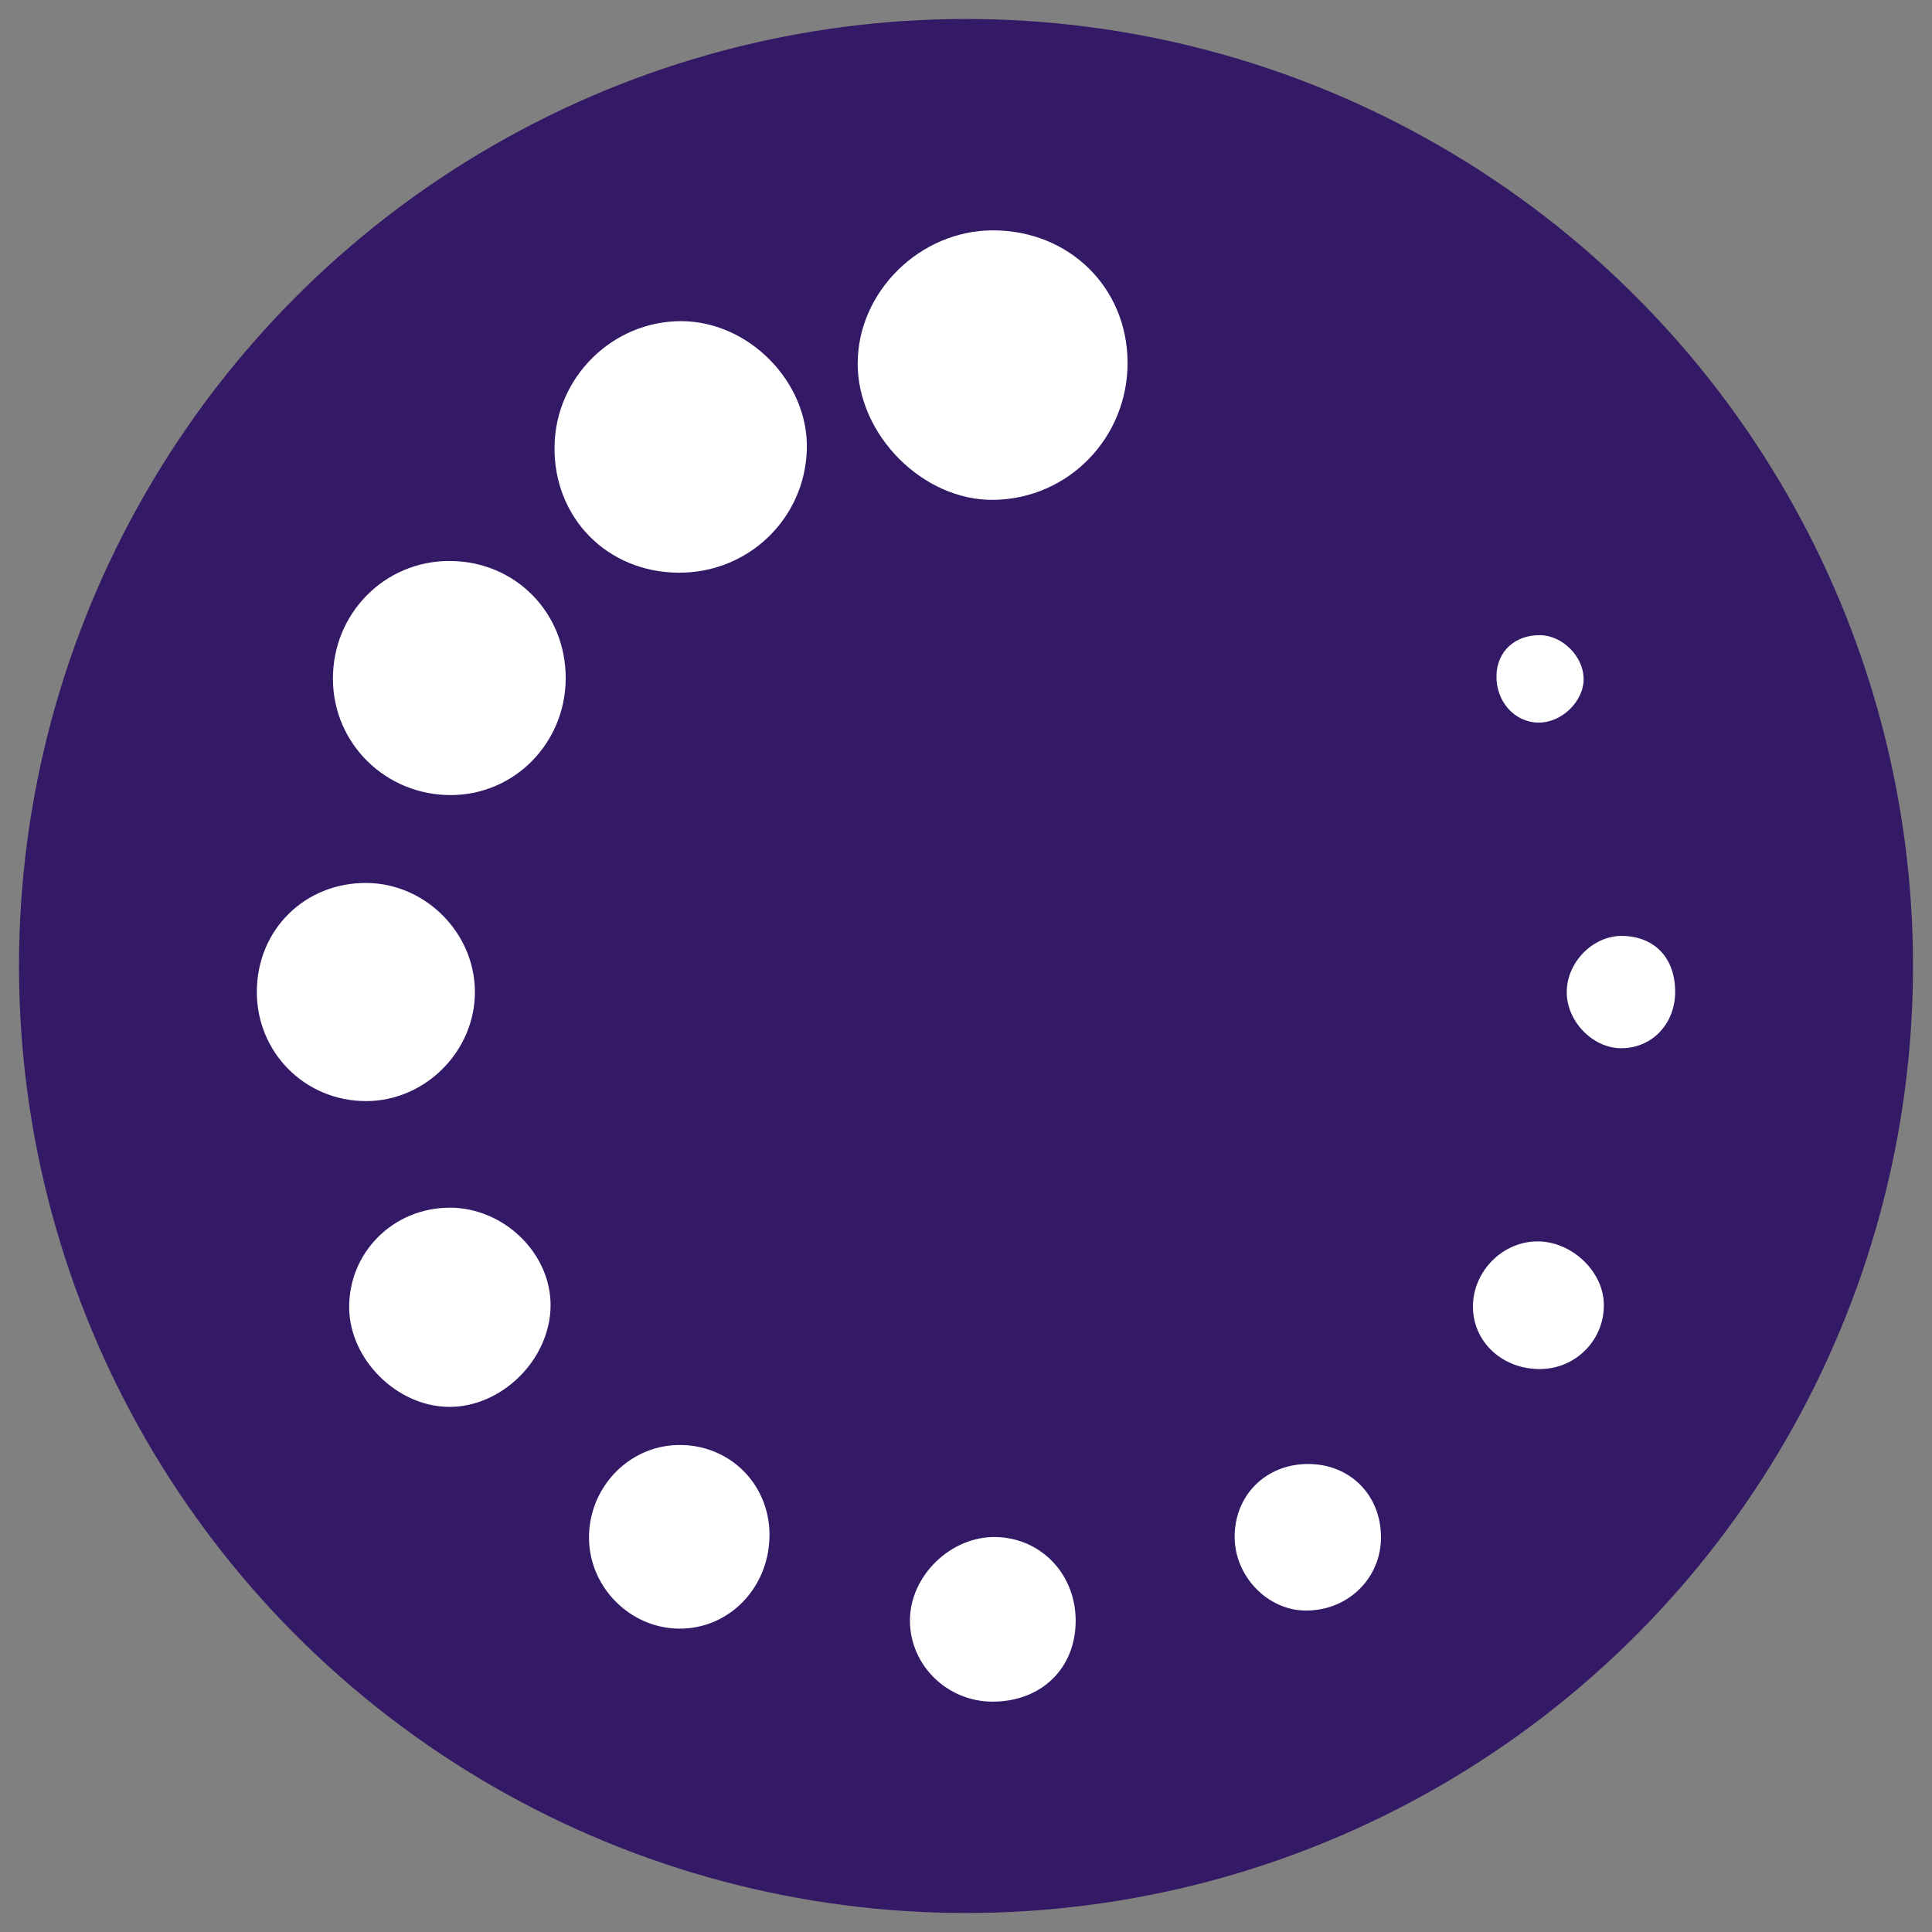
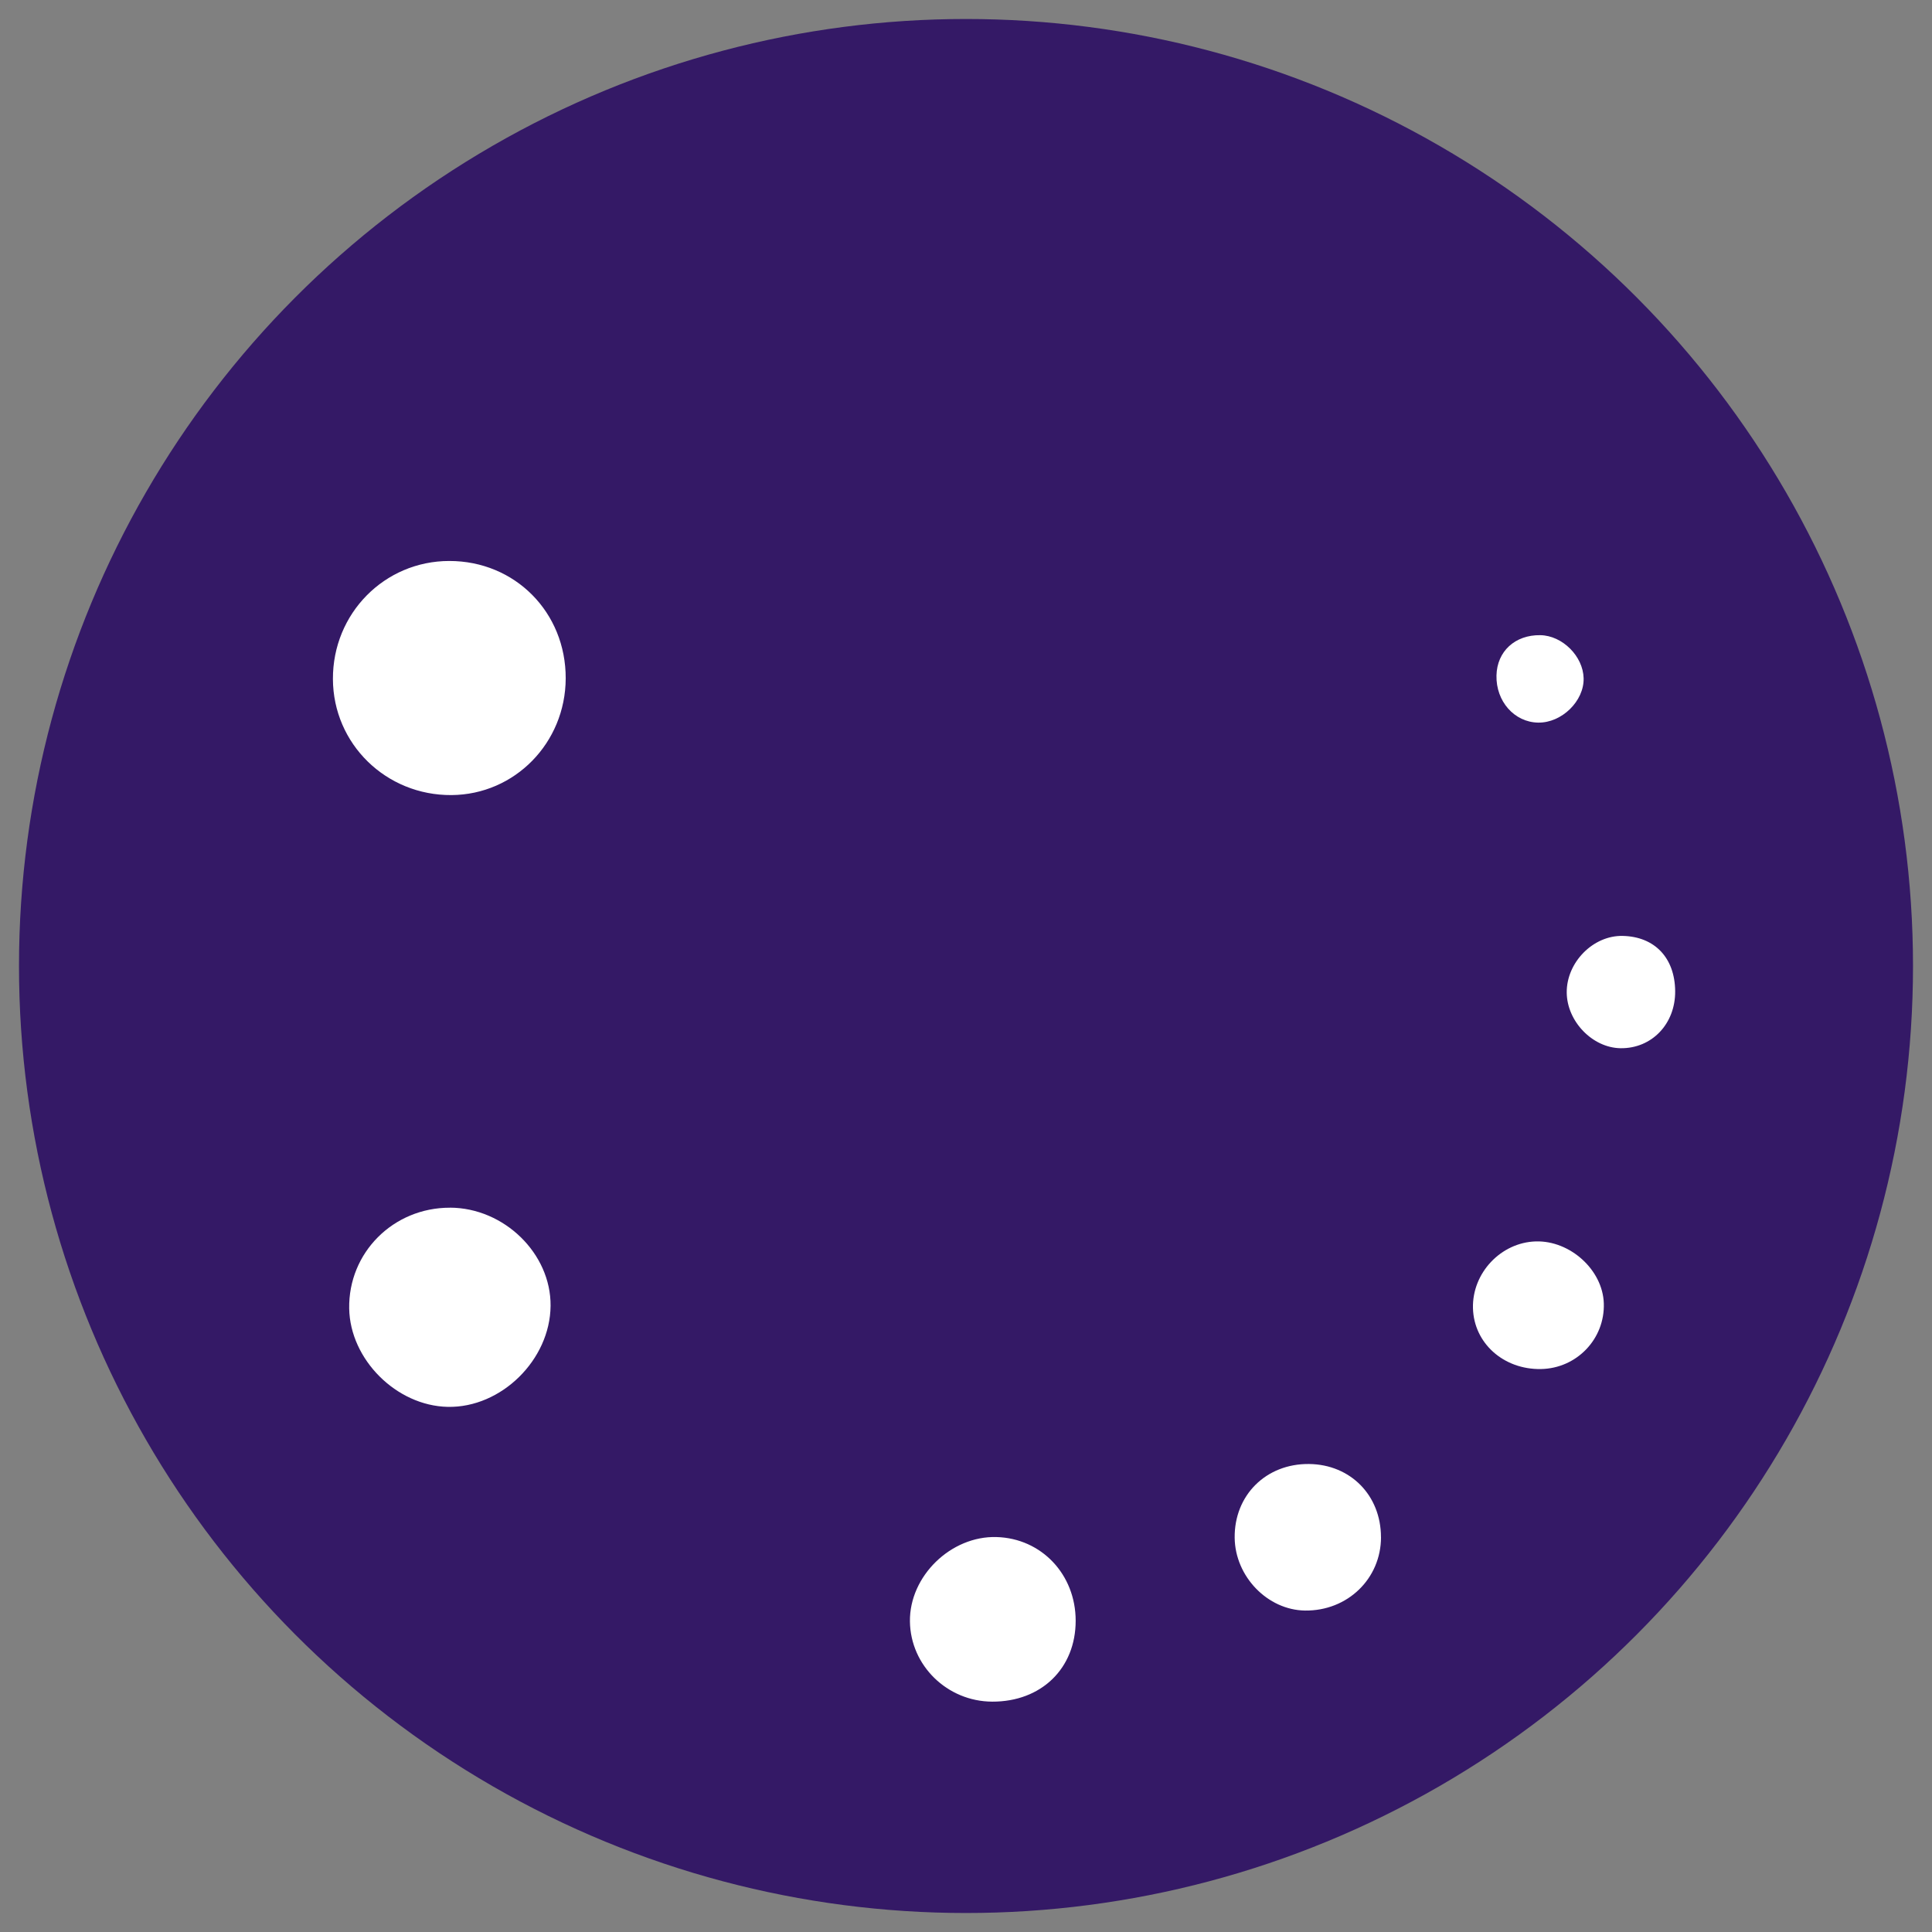
<svg xmlns="http://www.w3.org/2000/svg" id="Layer_1" viewBox="0 0 47 47">
  <rect x="0" y="0" width="47" height="47" fill="#808080" stroke="none" />
  <defs>
    <style>.cls-1{fill:#fff;}.cls-2{fill:#341966;}</style>
  </defs>
  <circle class="cls-2" cx="23.5" cy="23.5" r="23.038" />
  <g>
-     <path class="cls-1" d="m27.431,8.804c.011,1.836-1.43,3.326-3.247,3.356-1.725.029-3.327-1.578-3.319-3.327.008-1.745,1.522-3.23,3.292-3.229,1.847.001,3.262,1.384,3.273,3.2Z" />
-     <path class="cls-1" d="m16.503,13.932c-1.737-.012-3.039-1.34-3.013-3.074.025-1.682,1.414-3.051,3.089-3.045,1.643.006,3.091,1.484,3.049,3.113-.043,1.69-1.423,3.018-3.124,3.006Z" />
    <path class="cls-1" d="m13.762,16.505c-.006,1.567-1.239,2.826-2.778,2.837-1.593.011-2.879-1.246-2.885-2.822-.006-1.595,1.253-2.872,2.831-2.873,1.599-.001,2.837,1.249,2.832,2.858Z" />
-     <path class="cls-1" d="m8.9,26.786c-1.481-0-2.659-1.185-2.652-2.668.007-1.502,1.169-2.65,2.672-2.638,1.423.011,2.617,1.202,2.633,2.625.016,1.454-1.198,2.682-2.652,2.682Z" />
    <path class="cls-1" d="m10.945,29.379c1.318.003,2.46,1.116,2.449,2.388-.011,1.315-1.202,2.485-2.502,2.458-1.248-.026-2.376-1.152-2.397-2.392-.023-1.359,1.073-2.456,2.451-2.453Z" />
-     <path class="cls-1" d="m18.719,37.316c.013,1.29-.974,2.32-2.209,2.304-1.181-.015-2.165-1-2.181-2.186-.017-1.228.947-2.251,2.15-2.281,1.24-.031,2.228.922,2.241,2.163Z" />
    <path class="cls-1" d="m24.136,41.396c-1.093-.005-1.987-.878-2-1.952-.013-1.101.996-2.084,2.107-2.052,1.093.031,1.924.909,1.925,2.034.001,1.162-.838,1.975-2.032,1.97Z" />
    <path class="cls-1" d="m33.596,37.394c0,1.011-.815,1.799-1.848,1.786-.912-.012-1.701-.828-1.712-1.77-.012-1.037.765-1.807,1.811-1.795,1.008.012,1.747.764,1.748,1.779Z" />
    <path class="cls-1" d="m37.488,33.305c-.911.016-1.633-.63-1.655-1.481-.022-.855.678-1.598,1.527-1.624.837-.025,1.628.693,1.656,1.503.03.867-.657,1.586-1.529,1.602Z" />
    <path class="cls-1" d="m40.752,24.112c.007.796-.569,1.398-1.328,1.388-.683-.009-1.304-.652-1.31-1.354-.006-.736.644-1.394,1.362-1.378.778.017,1.269.534,1.276,1.344Z" />
    <path class="cls-1" d="m37.418,17.579c-.578-.01-1.028-.518-1.013-1.147.013-.587.452-.99,1.067-.98.535.009,1.04.51,1.053,1.047.014.555-.533,1.09-1.107,1.08Z" />
  </g>
</svg>